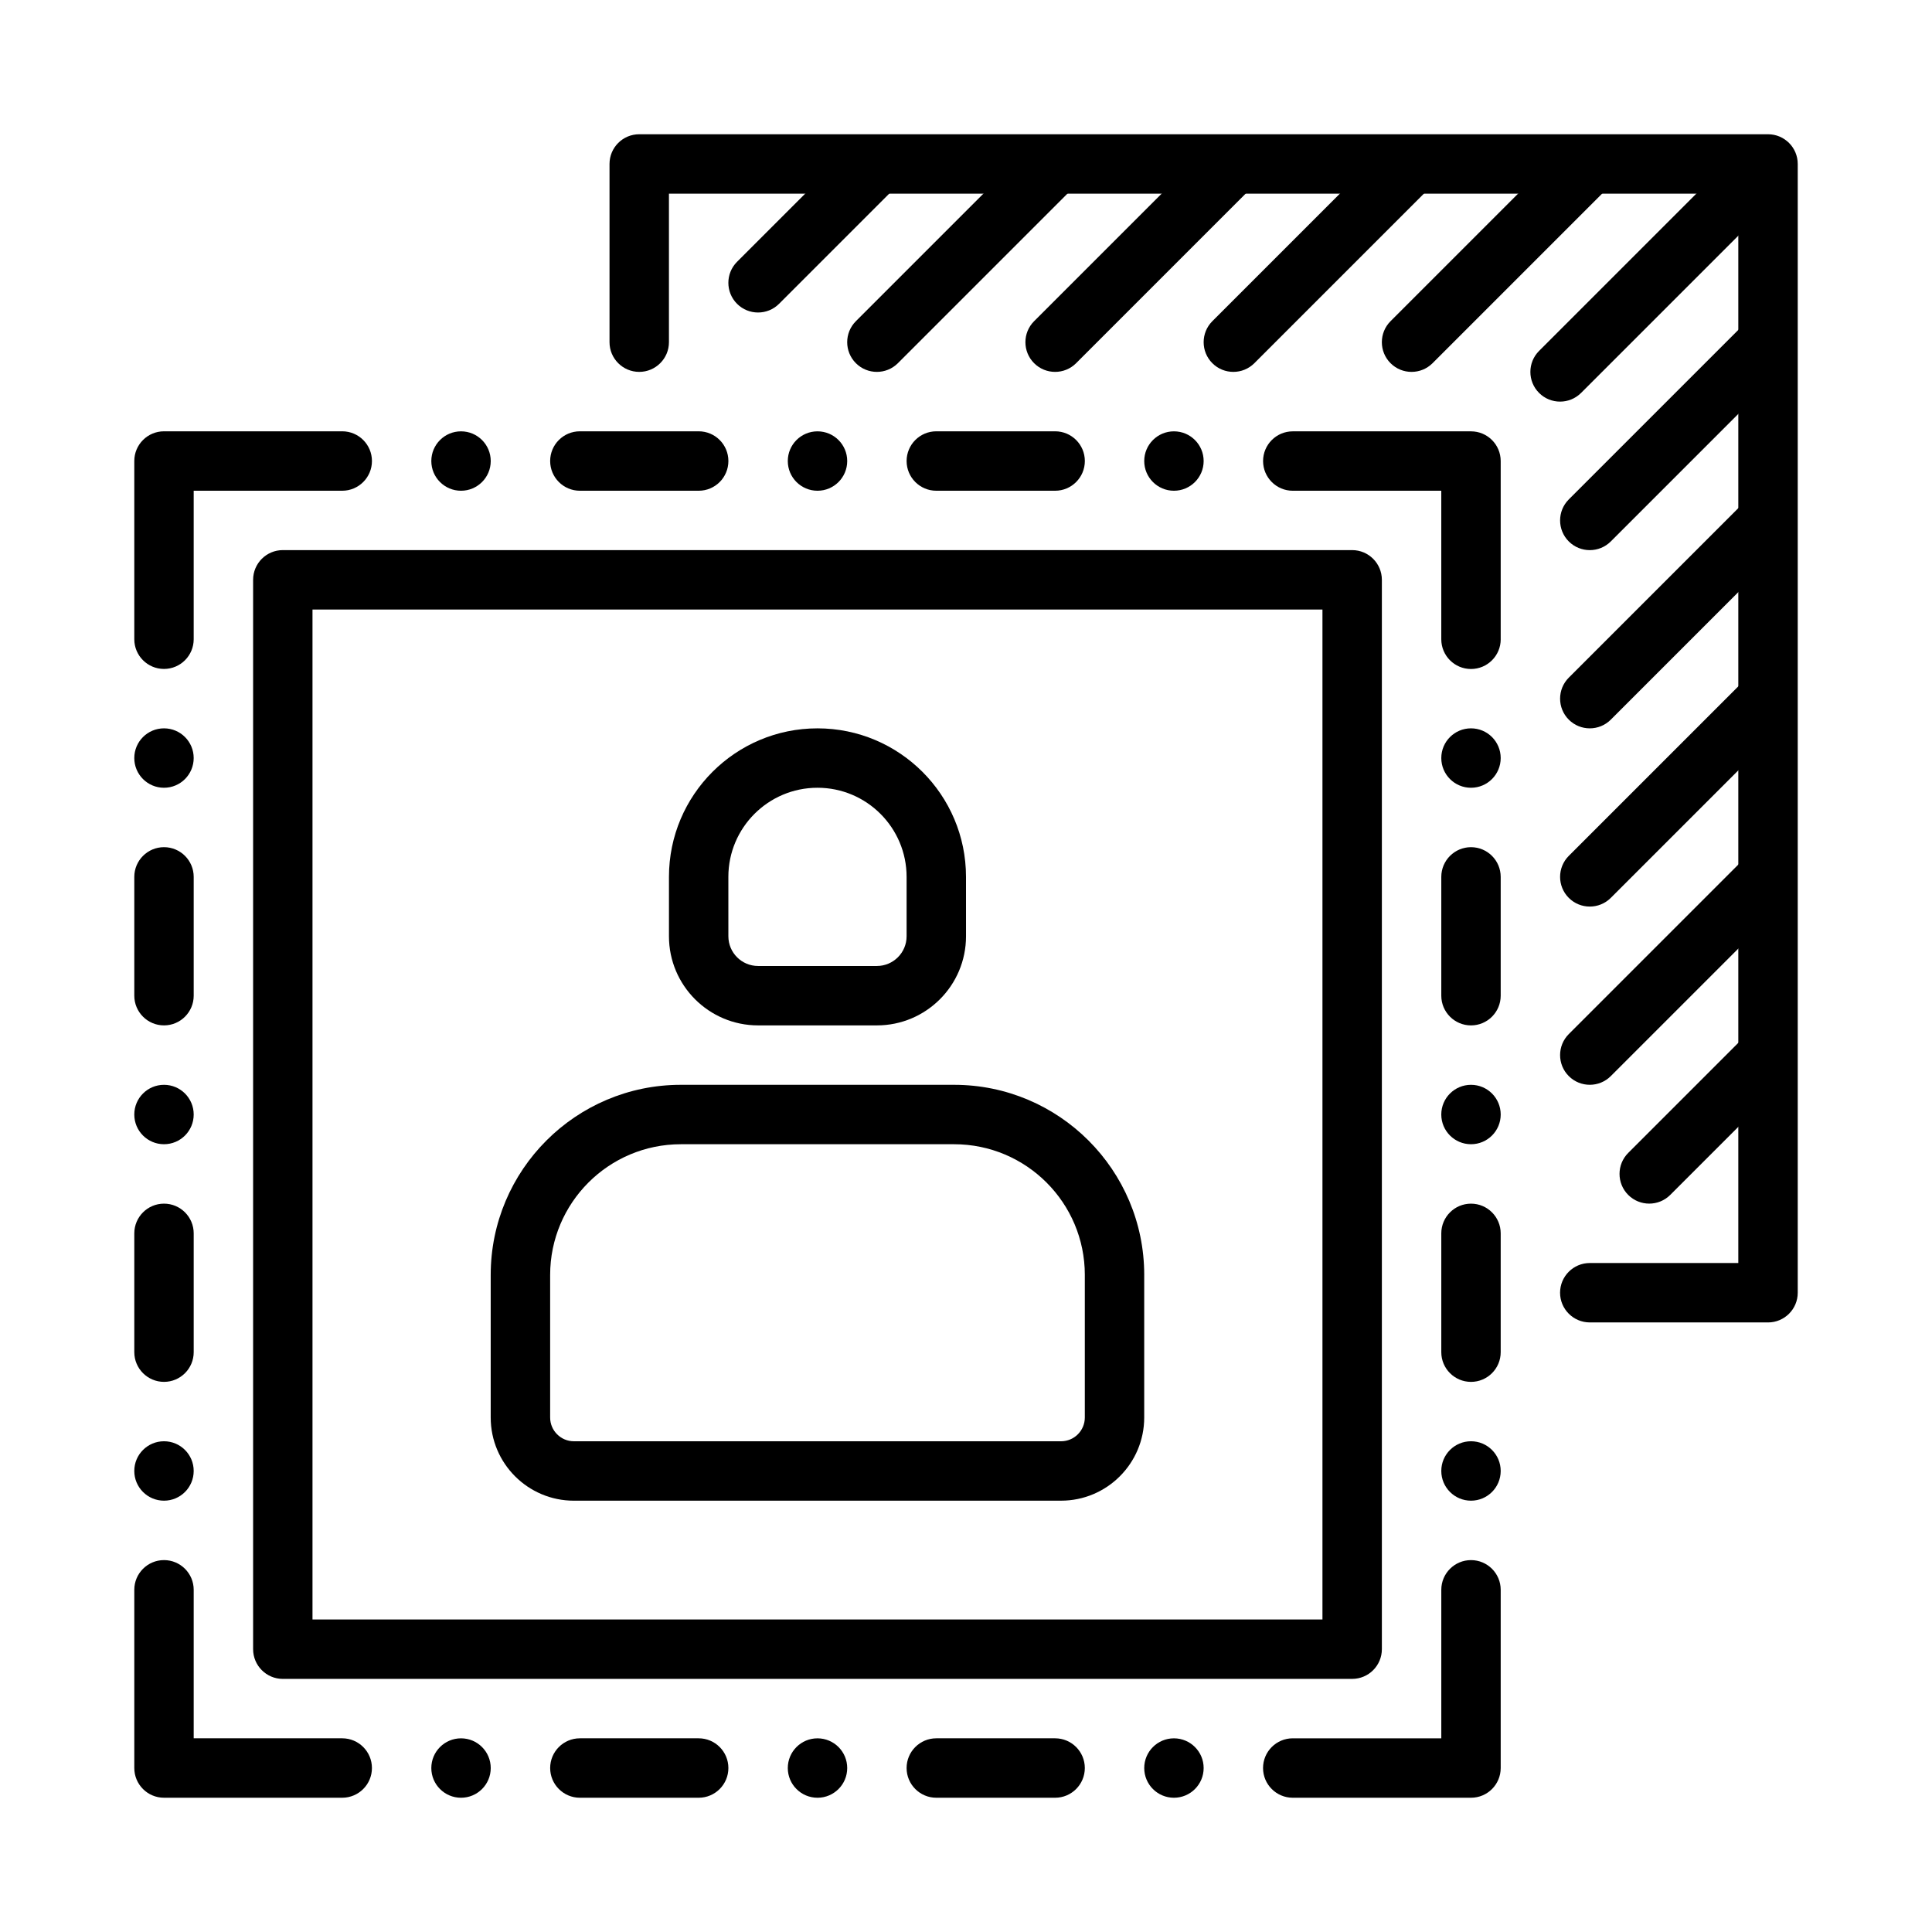
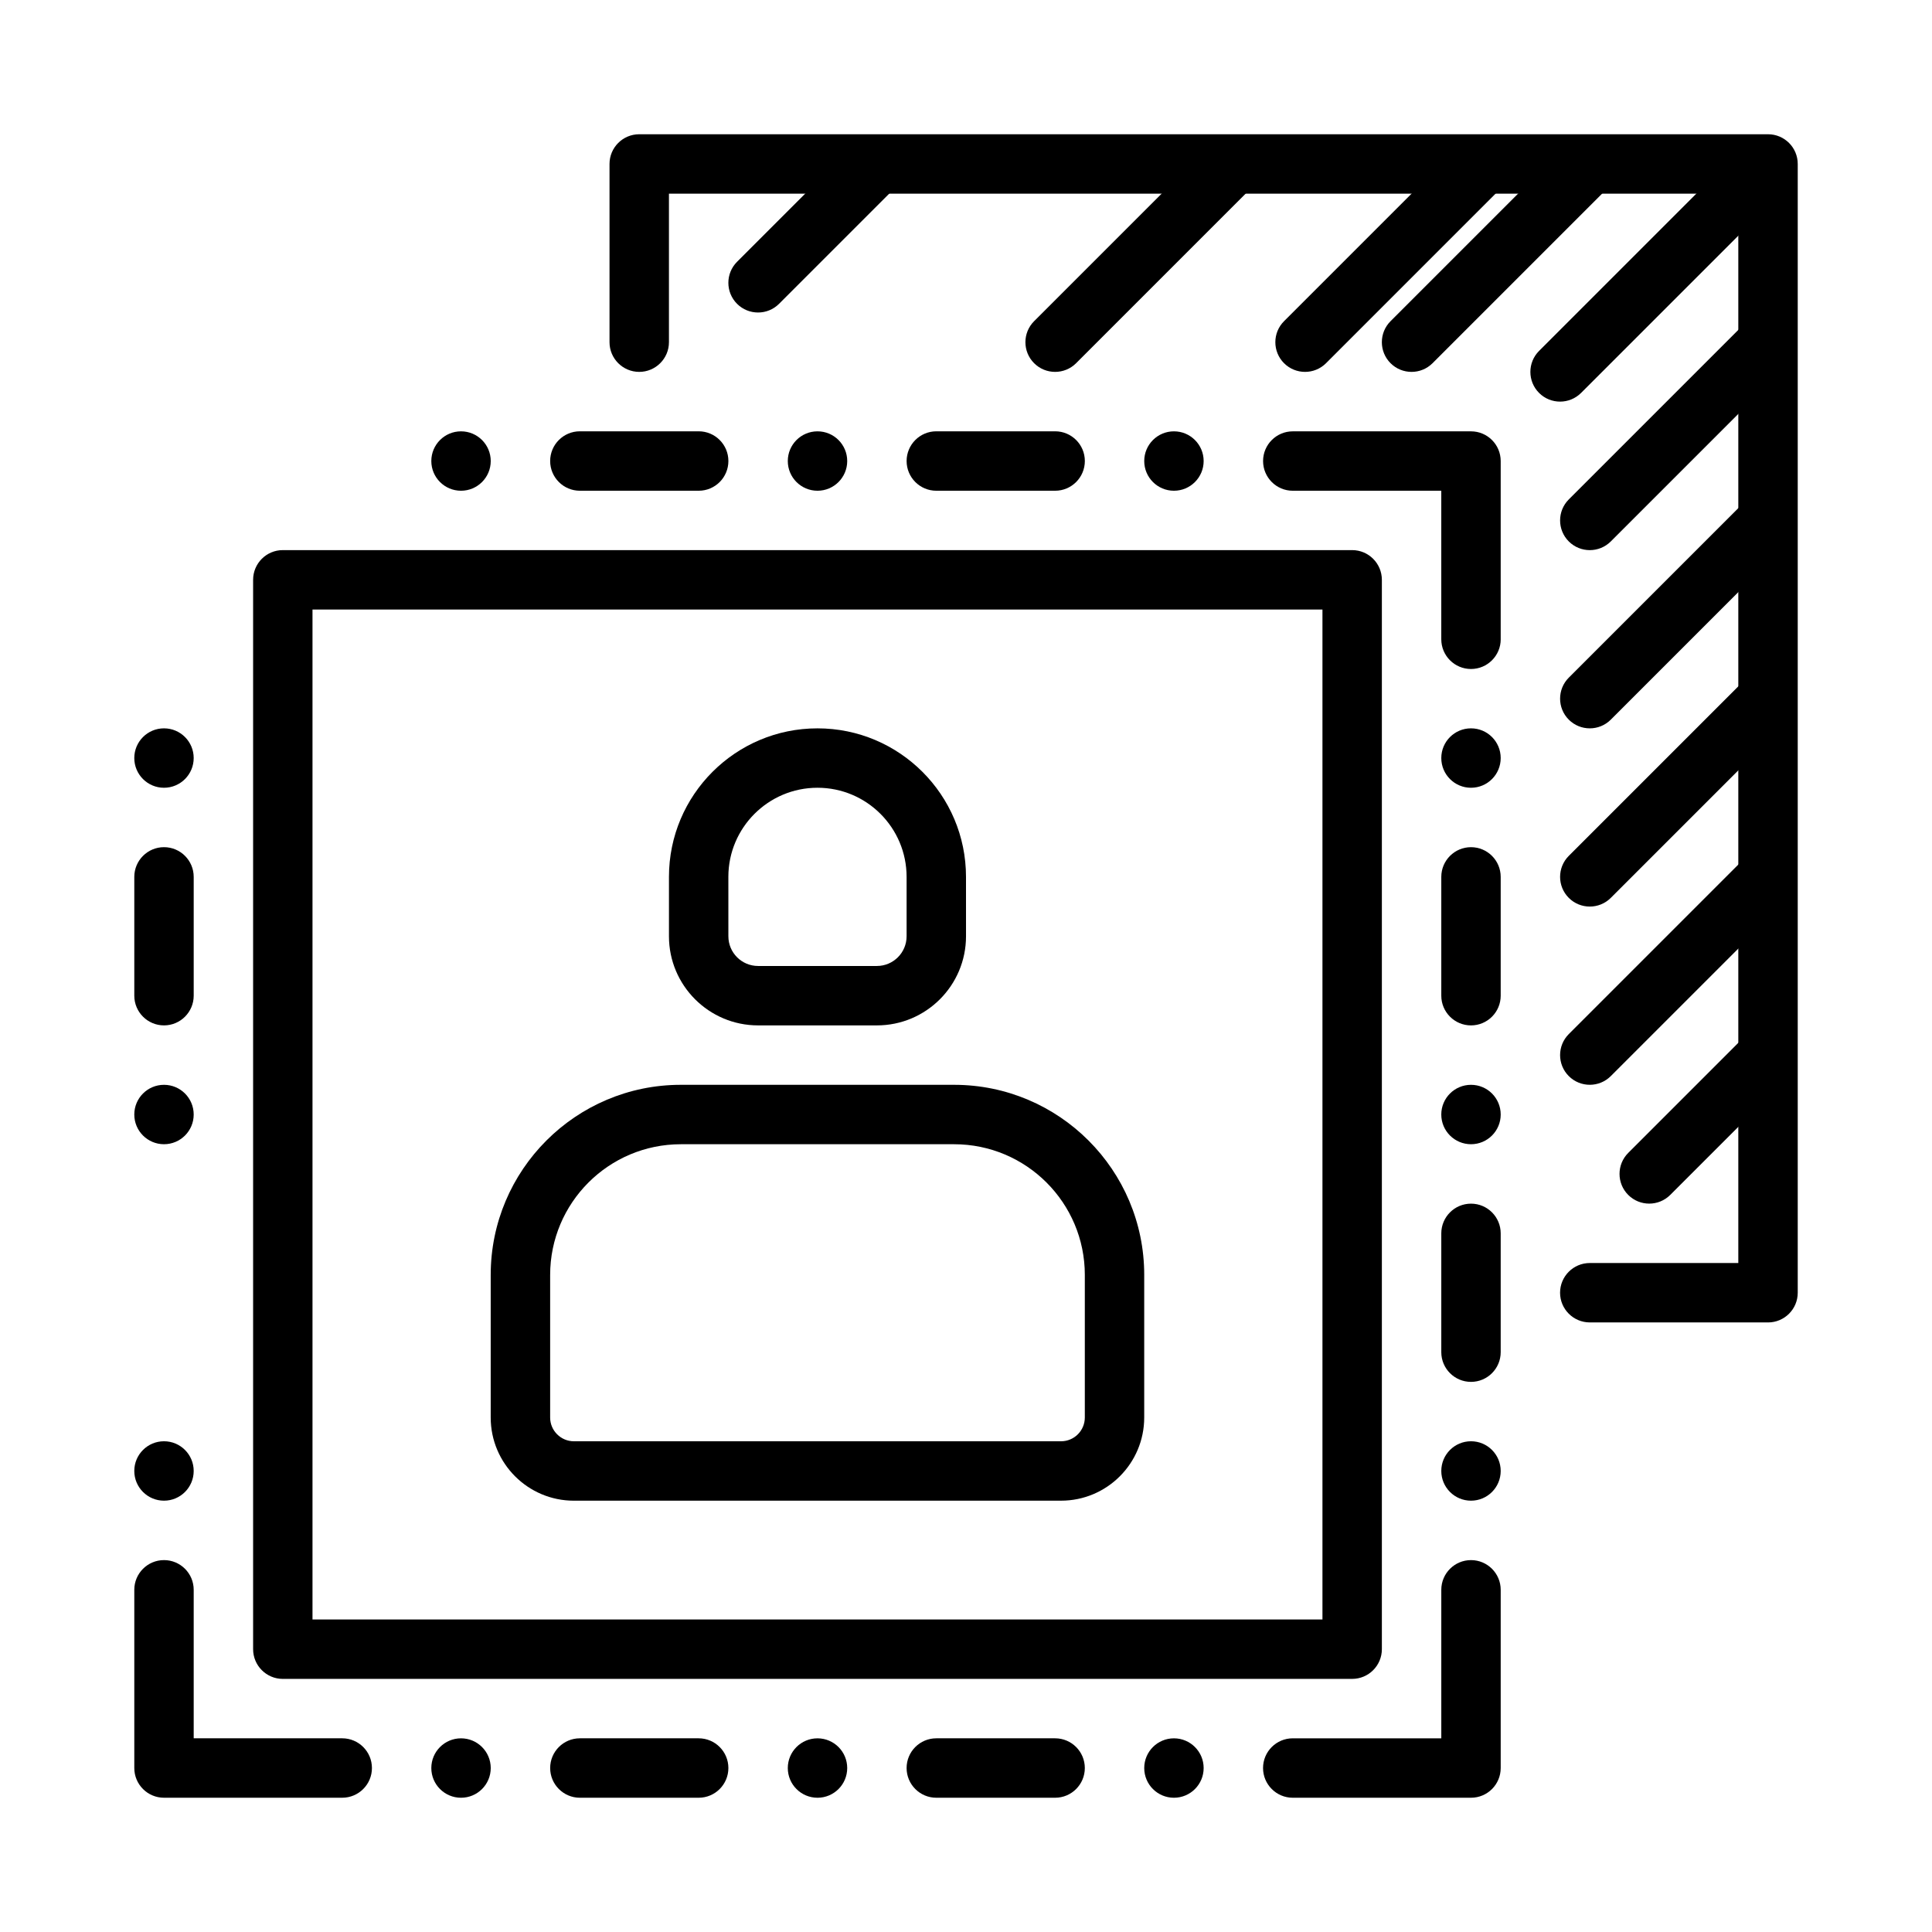
<svg xmlns="http://www.w3.org/2000/svg" fill="#000000" width="800px" height="800px" version="1.1" viewBox="144 144 512 512">
  <g fill-rule="evenodd">
    <path d="m195.33 344.89c0 4.348-3.523 7.875-7.871 7.875-4.348 0-7.871-3.527-7.871-7.875 0-4.348 3.523-7.871 7.871-7.871 4.348 0 7.871 3.523 7.871 7.871" />
    <path d="m274.05 266.18c0 4.348-3.527 7.871-7.875 7.871-4.348 0-7.871-3.523-7.871-7.871 0-4.348 3.523-7.871 7.871-7.871 4.348 0 7.875 3.523 7.875 7.871" />
    <path d="m462.98 266.18c0 4.348-3.527 7.871-7.875 7.871-4.348 0-7.871-3.523-7.871-7.871 0-4.348 3.523-7.871 7.871-7.871 4.348 0 7.875 3.523 7.875 7.871" />
    <path d="m462.98 612.55c0 4.348-3.527 7.871-7.875 7.871-4.348 0-7.871-3.523-7.871-7.871s3.523-7.875 7.871-7.875c4.348 0 7.875 3.527 7.875 7.875" />
    <path d="m368.52 266.18c0 4.348-3.527 7.871-7.875 7.871s-7.871-3.523-7.871-7.871c0-4.348 3.523-7.871 7.871-7.871s7.875 3.523 7.875 7.871" />
    <path d="m533.83 447.23c-4.348 0-7.875-3.523-7.875-7.871s3.527-7.871 7.875-7.871 7.871 3.523 7.871 7.871-3.523 7.871-7.871 7.871" />
    <path d="m368.52 612.55c0 4.348-3.527 7.871-7.875 7.871s-7.871-3.523-7.871-7.871 3.523-7.875 7.871-7.875 7.875 3.527 7.875 7.875" />
    <path d="m187.46 447.23c-4.348 0-7.871-3.523-7.871-7.871s3.523-7.871 7.871-7.871c4.348 0 7.871 3.523 7.871 7.871s-3.523 7.871-7.871 7.871" />
    <path d="m541.7 344.89c0 4.348-3.523 7.875-7.871 7.875s-7.871-3.527-7.871-7.875c0-4.348 3.523-7.871 7.871-7.871s7.871 3.523 7.871 7.871" />
    <path d="m541.7 533.82c0 4.348-3.523 7.875-7.871 7.875s-7.871-3.527-7.871-7.875c0-4.348 3.523-7.871 7.871-7.871s7.871 3.523 7.871 7.871" />
    <path d="m195.33 533.82c0 4.348-3.523 7.875-7.871 7.875-4.348 0-7.871-3.527-7.871-7.875 0-4.348 3.523-7.871 7.871-7.871 4.348 0 7.871 3.523 7.871 7.871" />
    <path d="m274.05 612.55c0 4.348-3.527 7.871-7.875 7.871-4.348 0-7.871-3.523-7.871-7.871s3.523-7.875 7.871-7.875c4.348 0 7.875 3.527 7.875 7.875" />
    <path d="m565.31 494.46h47.234c4.348 0 7.875-3.523 7.875-7.871v-299.14c0-4.348-3.523-7.871-7.875-7.871h-299.14c-4.348 0-7.875 3.523-7.875 7.871v47.234c0 4.344 3.531 7.871 7.875 7.871s7.875-3.531 7.875-7.871v-39.359h283.39v283.39h-39.359c-4.344 0-7.875 3.531-7.875 7.871 0 4.344 3.531 7.871 7.875 7.871z" />
    <path d="m510.21 297.66c0-4.344-3.527-7.875-7.871-7.875h-283.39c-4.348 0-7.871 3.527-7.871 7.875v283.39c0 4.344 3.527 7.875 7.871 7.875l283.39-0.004c4.348 0 7.871-3.527 7.871-7.875zm-15.746 7.875v267.65h-267.65v-267.65z" />
    <path d="m447.23 481.87c0-27.809-22.578-50.383-50.383-50.383h-72.422c-27.805 0-50.383 22.574-50.383 50.383v37.785c0 12.164 9.875 22.043 22.043 22.043l129.1-0.004c12.164 0 22.043-9.879 22.043-22.043v-37.785zm-15.742 0v37.785c0 3.477-2.824 6.297-6.297 6.297h-129.1c-3.473 0-6.297-2.82-6.297-6.297v-37.785c0-19.117 15.52-34.637 34.637-34.637h72.422c19.117 0 34.637 15.52 34.637 34.637z" />
    <path d="m400 376.38c0-21.723-17.637-39.359-39.359-39.359-21.723 0-39.359 17.637-39.359 39.359v15.742c0 13.035 10.582 23.617 23.617 23.617h31.488c13.035 0 23.617-10.582 23.617-23.617zm-15.742 0v15.742c0 4.344-3.527 7.871-7.871 7.871h-31.488c-4.344 0-7.871-3.527-7.871-7.871l-0.004-15.742c0-13.035 10.582-23.617 23.617-23.617 13.035 0 23.617 10.582 23.617 23.617z" />
-     <path d="m234.69 258.3h-47.23c-4.352 0-7.871 3.527-7.871 7.875v47.234c0 4.34 3.527 7.867 7.871 7.867s7.871-3.527 7.871-7.867v-39.359h39.363c4.344 0 7.875-3.527 7.875-7.875 0-4.348-3.531-7.875-7.875-7.875z" />
    <path d="m541.7 313.41v-47.23c0-4.352-3.527-7.871-7.875-7.871h-47.23c-4.34 0-7.867 3.527-7.867 7.871s3.527 7.871 7.867 7.871h39.359v39.363c0 4.344 3.527 7.875 7.875 7.875 4.348 0 7.875-3.531 7.875-7.875z" />
-     <path d="m179.59 470.85v31.488c0 4.344 3.527 7.871 7.871 7.871s7.871-3.527 7.871-7.871v-31.488c0-4.344-3.527-7.871-7.871-7.871s-7.871 3.527-7.871 7.871z" />
    <path d="m179.59 376.38v31.488c0 4.344 3.527 7.871 7.871 7.871s7.871-3.527 7.871-7.871v-31.488c0-4.344-3.527-7.871-7.871-7.871s-7.871 3.527-7.871 7.871z" />
    <path d="m179.59 565.31v47.234c0 4.348 3.519 7.875 7.871 7.875h47.23c4.344 0 7.875-3.527 7.875-7.875s-3.531-7.875-7.875-7.875h-39.359v-39.359c0-4.34-3.527-7.867-7.871-7.867s-7.871 3.527-7.871 7.867z" />
    <path d="m297.67 620.42h31.488c4.344 0 7.871-3.527 7.871-7.875 0-4.348-3.527-7.875-7.871-7.875h-31.488c-4.344 0-7.871 3.527-7.871 7.875 0 4.348 3.527 7.875 7.871 7.875z" />
    <path d="m392.13 620.42h31.488c4.344 0 7.871-3.527 7.871-7.875 0-4.348-3.527-7.875-7.871-7.875h-31.488c-4.344 0-7.871 3.527-7.871 7.875 0 4.348 3.527 7.875 7.871 7.875z" />
    <path d="m486.6 620.42h47.23c4.352 0 7.871-3.527 7.871-7.875v-47.234c0-4.34-3.527-7.867-7.871-7.867s-7.871 3.527-7.871 7.867v39.359h-39.363c-4.344 0-7.875 3.527-7.875 7.875 0 4.348 3.531 7.875 7.875 7.875z" />
    <path d="m541.7 502.34v-31.488c0-4.344-3.527-7.871-7.871-7.871s-7.871 3.527-7.871 7.871v31.488c0 4.344 3.527 7.871 7.871 7.871s7.871-3.527 7.871-7.871z" />
    <path d="m541.7 407.87v-31.488c0-4.344-3.527-7.871-7.871-7.871s-7.871 3.527-7.871 7.871v31.488c0 4.344 3.527 7.871 7.871 7.871s7.871-3.527 7.871-7.871z" />
    <path d="m423.62 258.3h-31.488c-4.348 0-7.871 3.527-7.871 7.875 0 4.348 3.523 7.875 7.871 7.875h31.488c4.348 0 7.875-3.527 7.875-7.875 0-4.348-3.527-7.875-7.875-7.875z" />
    <path d="m612.54 198.59v-11.133h-11.133l-49.539 49.539c-3.07 3.07-3.07 8.062 0 11.133 3.07 3.07 8.062 3.07 11.133 0z" />
    <path d="m612.54 274.05c-2.016 0-4.031 0.77-5.566 2.305l-47.23 47.23c-3.07 3.07-3.07 8.062 0 11.133 3.07 3.07 8.062 3.07 11.133 0l41.668-41.668z" />
-     <path d="m431.49 187.45h-19.004l-41.668 41.668c-3.07 3.07-3.07 8.062 0 11.133 3.07 3.07 8.062 3.07 11.133 0l47.23-47.23c1.535-1.535 2.305-3.551 2.305-5.566z" />
    <path d="m387.51 187.46h-22.262l-25.922 25.922c-3.07 3.07-3.07 8.062 0 11.133 3.07 3.07 8.062 3.07 11.133 0z" />
    <path d="m478.72 187.45h-19.004l-41.668 41.668c-3.07 3.07-3.07 8.062 0 11.133 3.07 3.07 8.062 3.07 11.133 0l47.23-47.23c1.535-1.535 2.305-3.551 2.305-5.566z" />
-     <path d="m525.95 187.45h-19l-41.668 41.668c-3.07 3.07-3.07 8.062 0 11.133 3.07 3.07 8.062 3.07 11.133 0l47.23-47.23c1.535-1.535 2.305-3.551 2.305-5.566z" />
+     <path d="m525.95 187.45l-41.668 41.668c-3.07 3.07-3.07 8.062 0 11.133 3.07 3.07 8.062 3.07 11.133 0l47.23-47.23c1.535-1.535 2.305-3.551 2.305-5.566z" />
    <path d="m573.18 187.45h-19.004l-41.668 41.668c-3.07 3.07-3.07 8.062 0 11.133 3.07 3.07 8.062 3.07 11.133 0l47.23-47.23c1.535-1.535 2.305-3.551 2.305-5.566z" />
    <path d="m612.54 368.51c-2.016 0-4.031 0.77-5.566 2.305l-47.23 47.23c-3.07 3.07-3.07 8.062 0 11.133 3.07 3.07 8.062 3.07 11.133 0l41.668-41.668z" />
    <path d="m612.55 434.75v-22.27l-37.055 37.055c-3.07 3.07-3.07 8.062 0 11.133 3.07 3.07 8.062 3.07 11.133 0z" />
    <path d="m612.54 321.28c-2.016 0-4.031 0.77-5.566 2.305l-47.23 47.23c-3.07 3.07-3.07 8.062 0 11.133 3.07 3.07 8.062 3.07 11.133 0l41.668-41.668z" />
    <path d="m612.54 226.82c-2.016 0-4.031 0.77-5.566 2.305l-47.23 47.23c-3.07 3.07-3.07 8.062 0 11.133 3.07 3.07 8.062 3.07 11.133 0l41.668-41.668z" />
    <path d="m329.16 258.3h-31.488c-4.348 0-7.875 3.527-7.875 7.875 0 4.348 3.527 7.875 7.875 7.875h31.488c4.348 0 7.871-3.527 7.871-7.875 0-4.348-3.523-7.875-7.871-7.875z" />
  </g>
</svg>